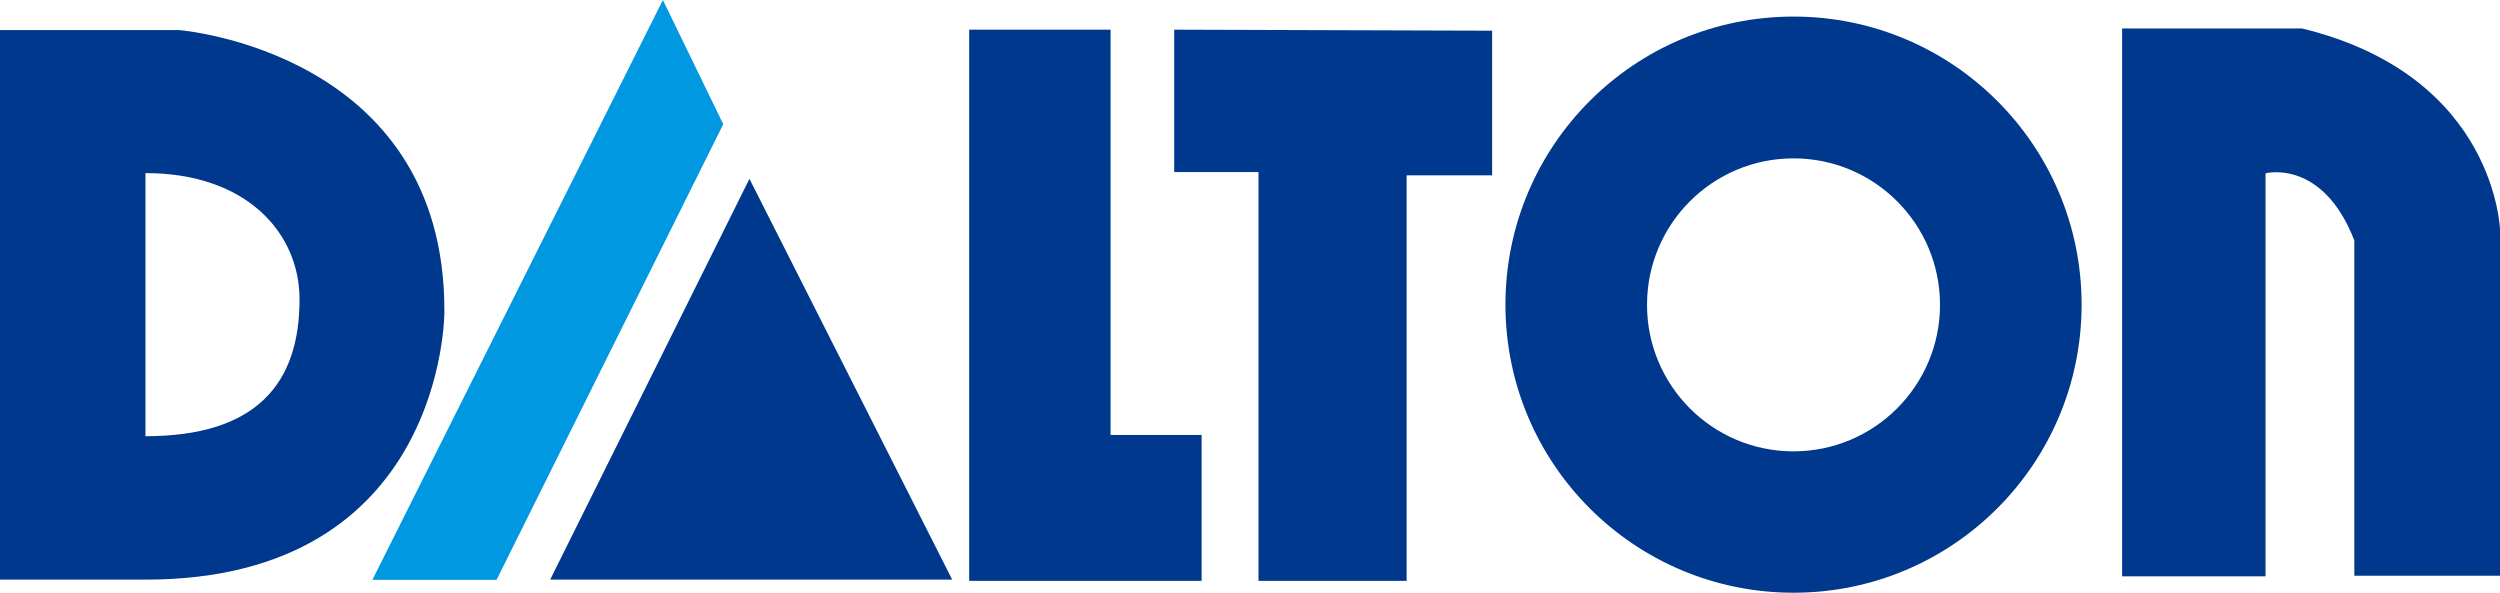
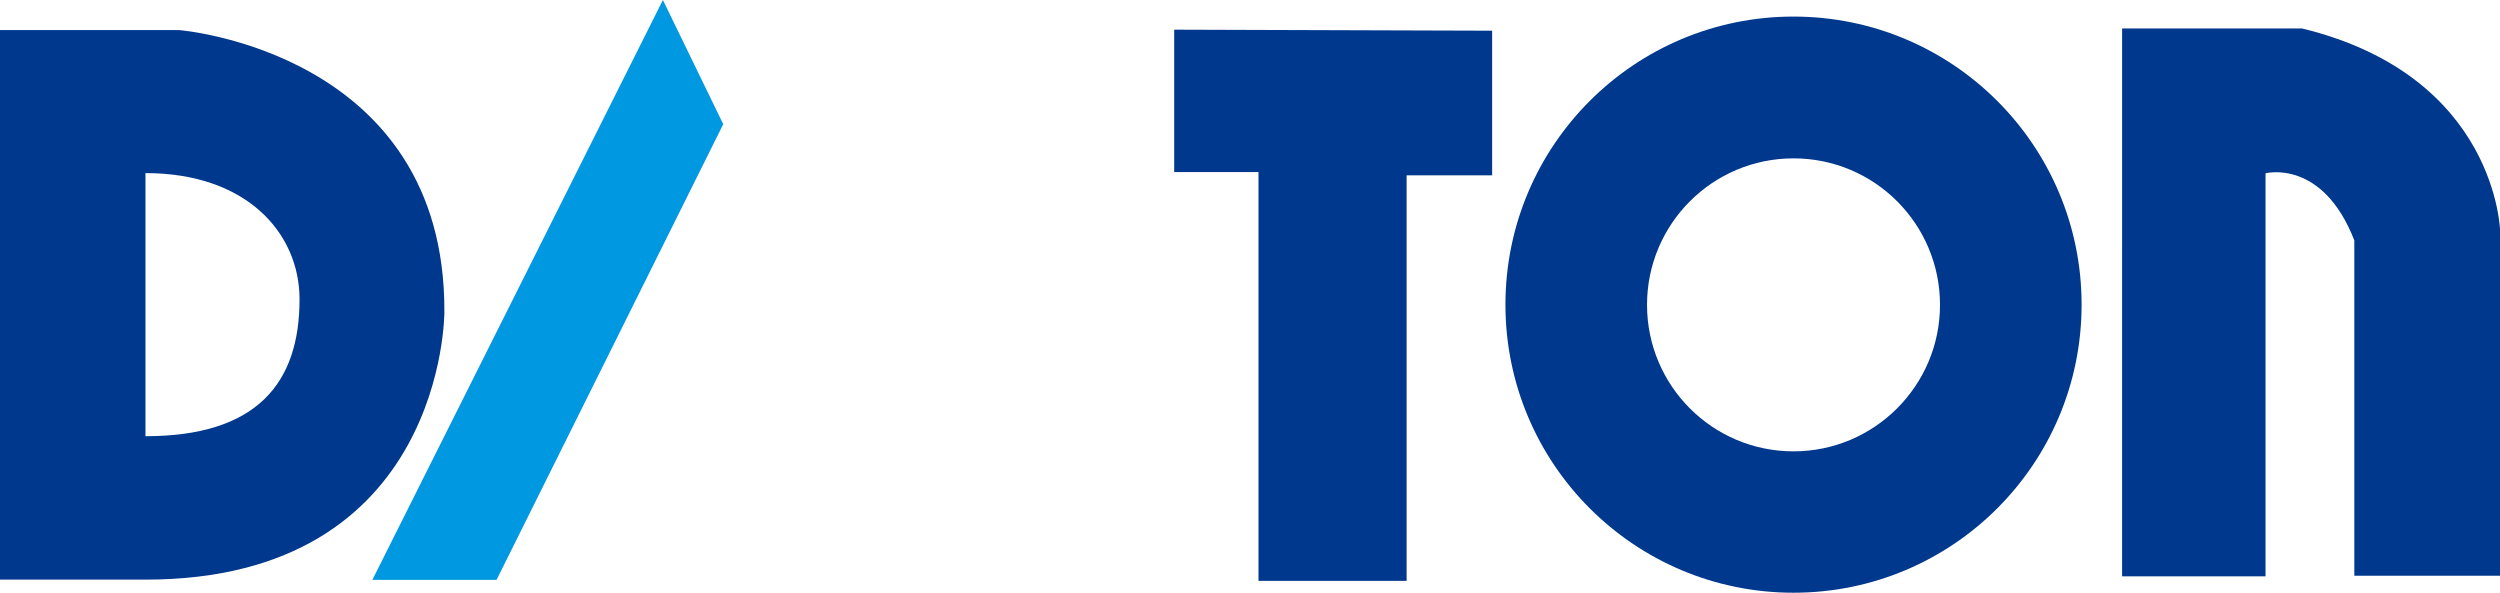
<svg xmlns="http://www.w3.org/2000/svg" id="_レイヤー_2" data-name="レイヤー_2" viewBox="0 0 122.19 28.97">
  <defs>
    <style>
      .cls-1 {
        fill: #0099e1;
      }

      .cls-2 {
        fill: #00388d;
      }
    </style>
  </defs>
  <g id="_文字" data-name="文字">
    <g>
-       <polygon class="cls-2" points="47.37 1.45 54.28 1.45 54.28 21.26 58.73 21.26 58.73 28.39 47.37 28.39 47.37 1.45" />
      <polygon class="cls-1" points="35.35 6.07 32.4 0 18.2 28.34 24.27 28.34 35.35 6.07" />
-       <polygon class="cls-2" points="36.63 8.74 26.89 28.33 46.54 28.33 36.63 8.74" />
      <polygon class="cls-2" points="57.39 1.45 57.39 8.41 61.51 8.41 61.51 28.39 68.75 28.39 68.75 8.57 72.93 8.57 72.93 1.5 57.39 1.45" />
      <path class="cls-2" d="M115.07,28.14V11.75c-1.56-4.01-4.34-3.28-4.34-3.28v19.7h-7.01V1.39h8.79c9.58,2.33,9.69,9.96,9.69,9.96v16.79h-7.13Z" />
      <path class="cls-2" d="M87.66,22.06c-3.96,0-7.16-3.21-7.16-7.16,0-3.96,3.21-7.16,7.16-7.16,3.96,0,7.16,3.21,7.16,7.16s-3.21,7.16-7.16,7.16h0M87.66.81c-7.78,0-14.08,6.3-14.08,14.08s6.3,14.08,14.08,14.08,14.08-6.3,14.08-14.08S95.44.81,87.66.81" />
      <path class="cls-2" d="M7.11,21.32v-12.86c4.97,0,7.51,2.95,7.53,6.12.02,4.19-2.13,6.74-7.53,6.74M8.74,1.47H0v26.86h7.11c14.66,0,14.61-13.08,14.61-13.08.06-12.75-12.97-13.78-12.97-13.78" />
    </g>
  </g>
</svg>